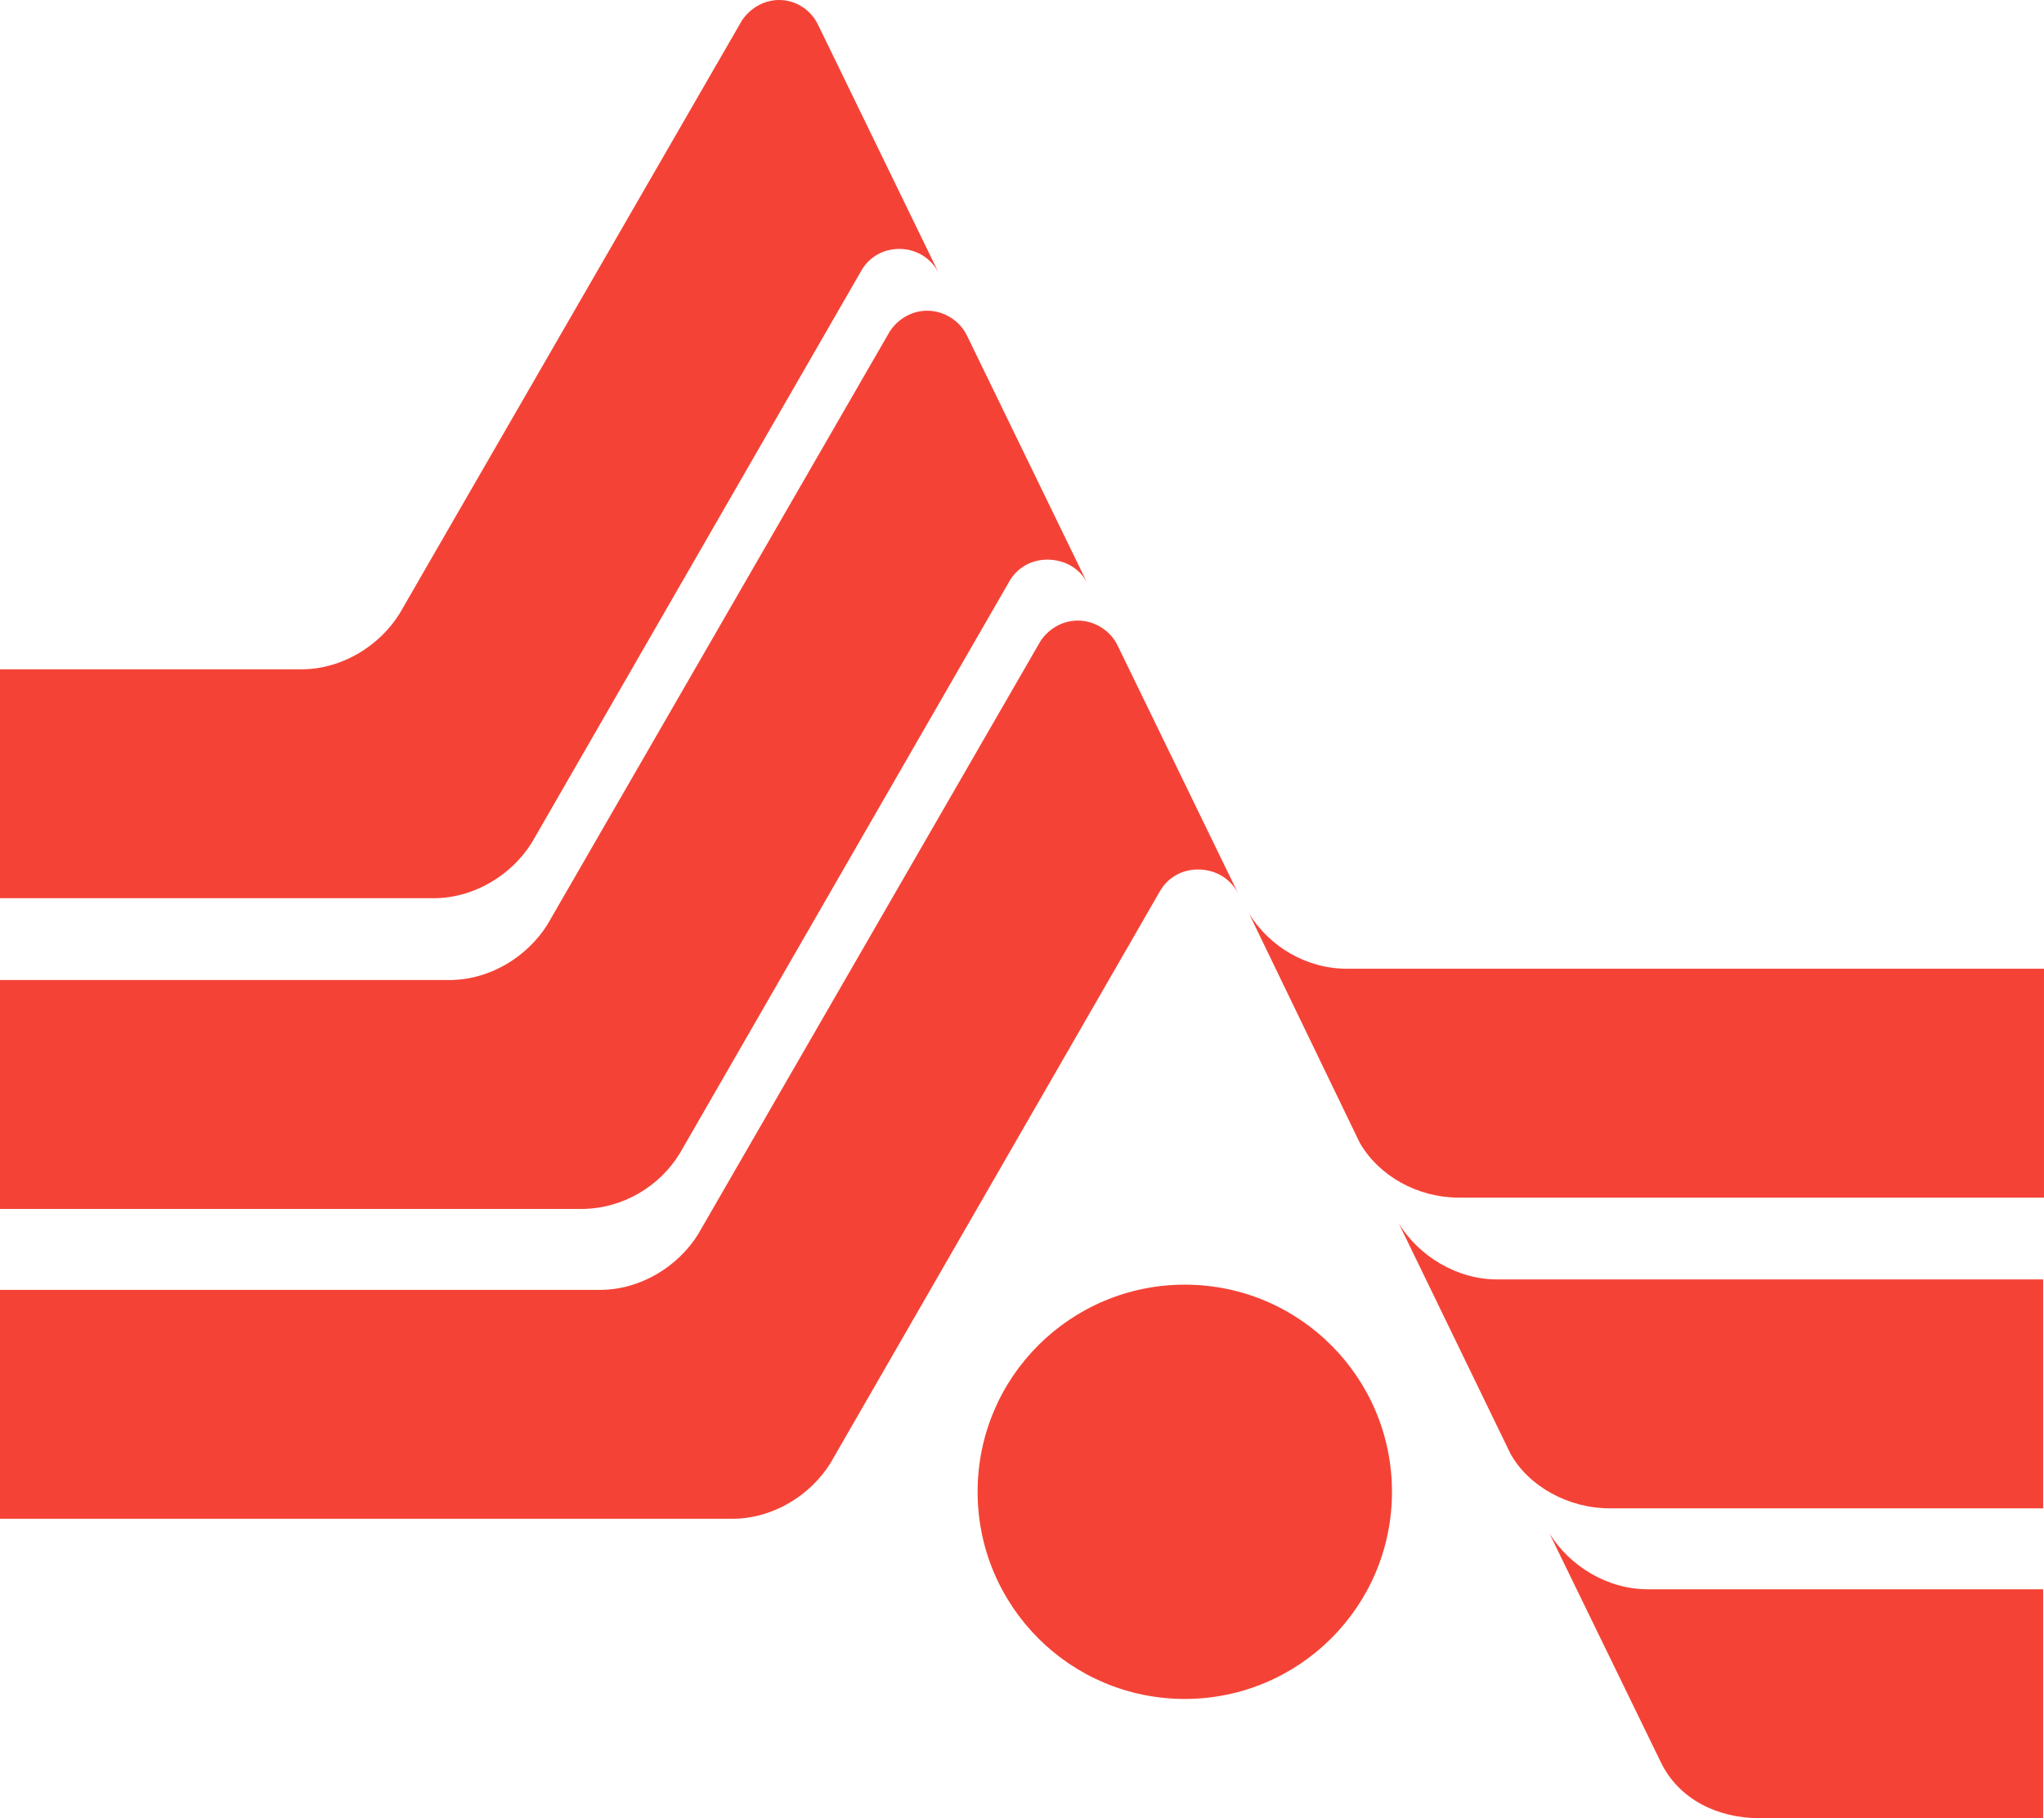
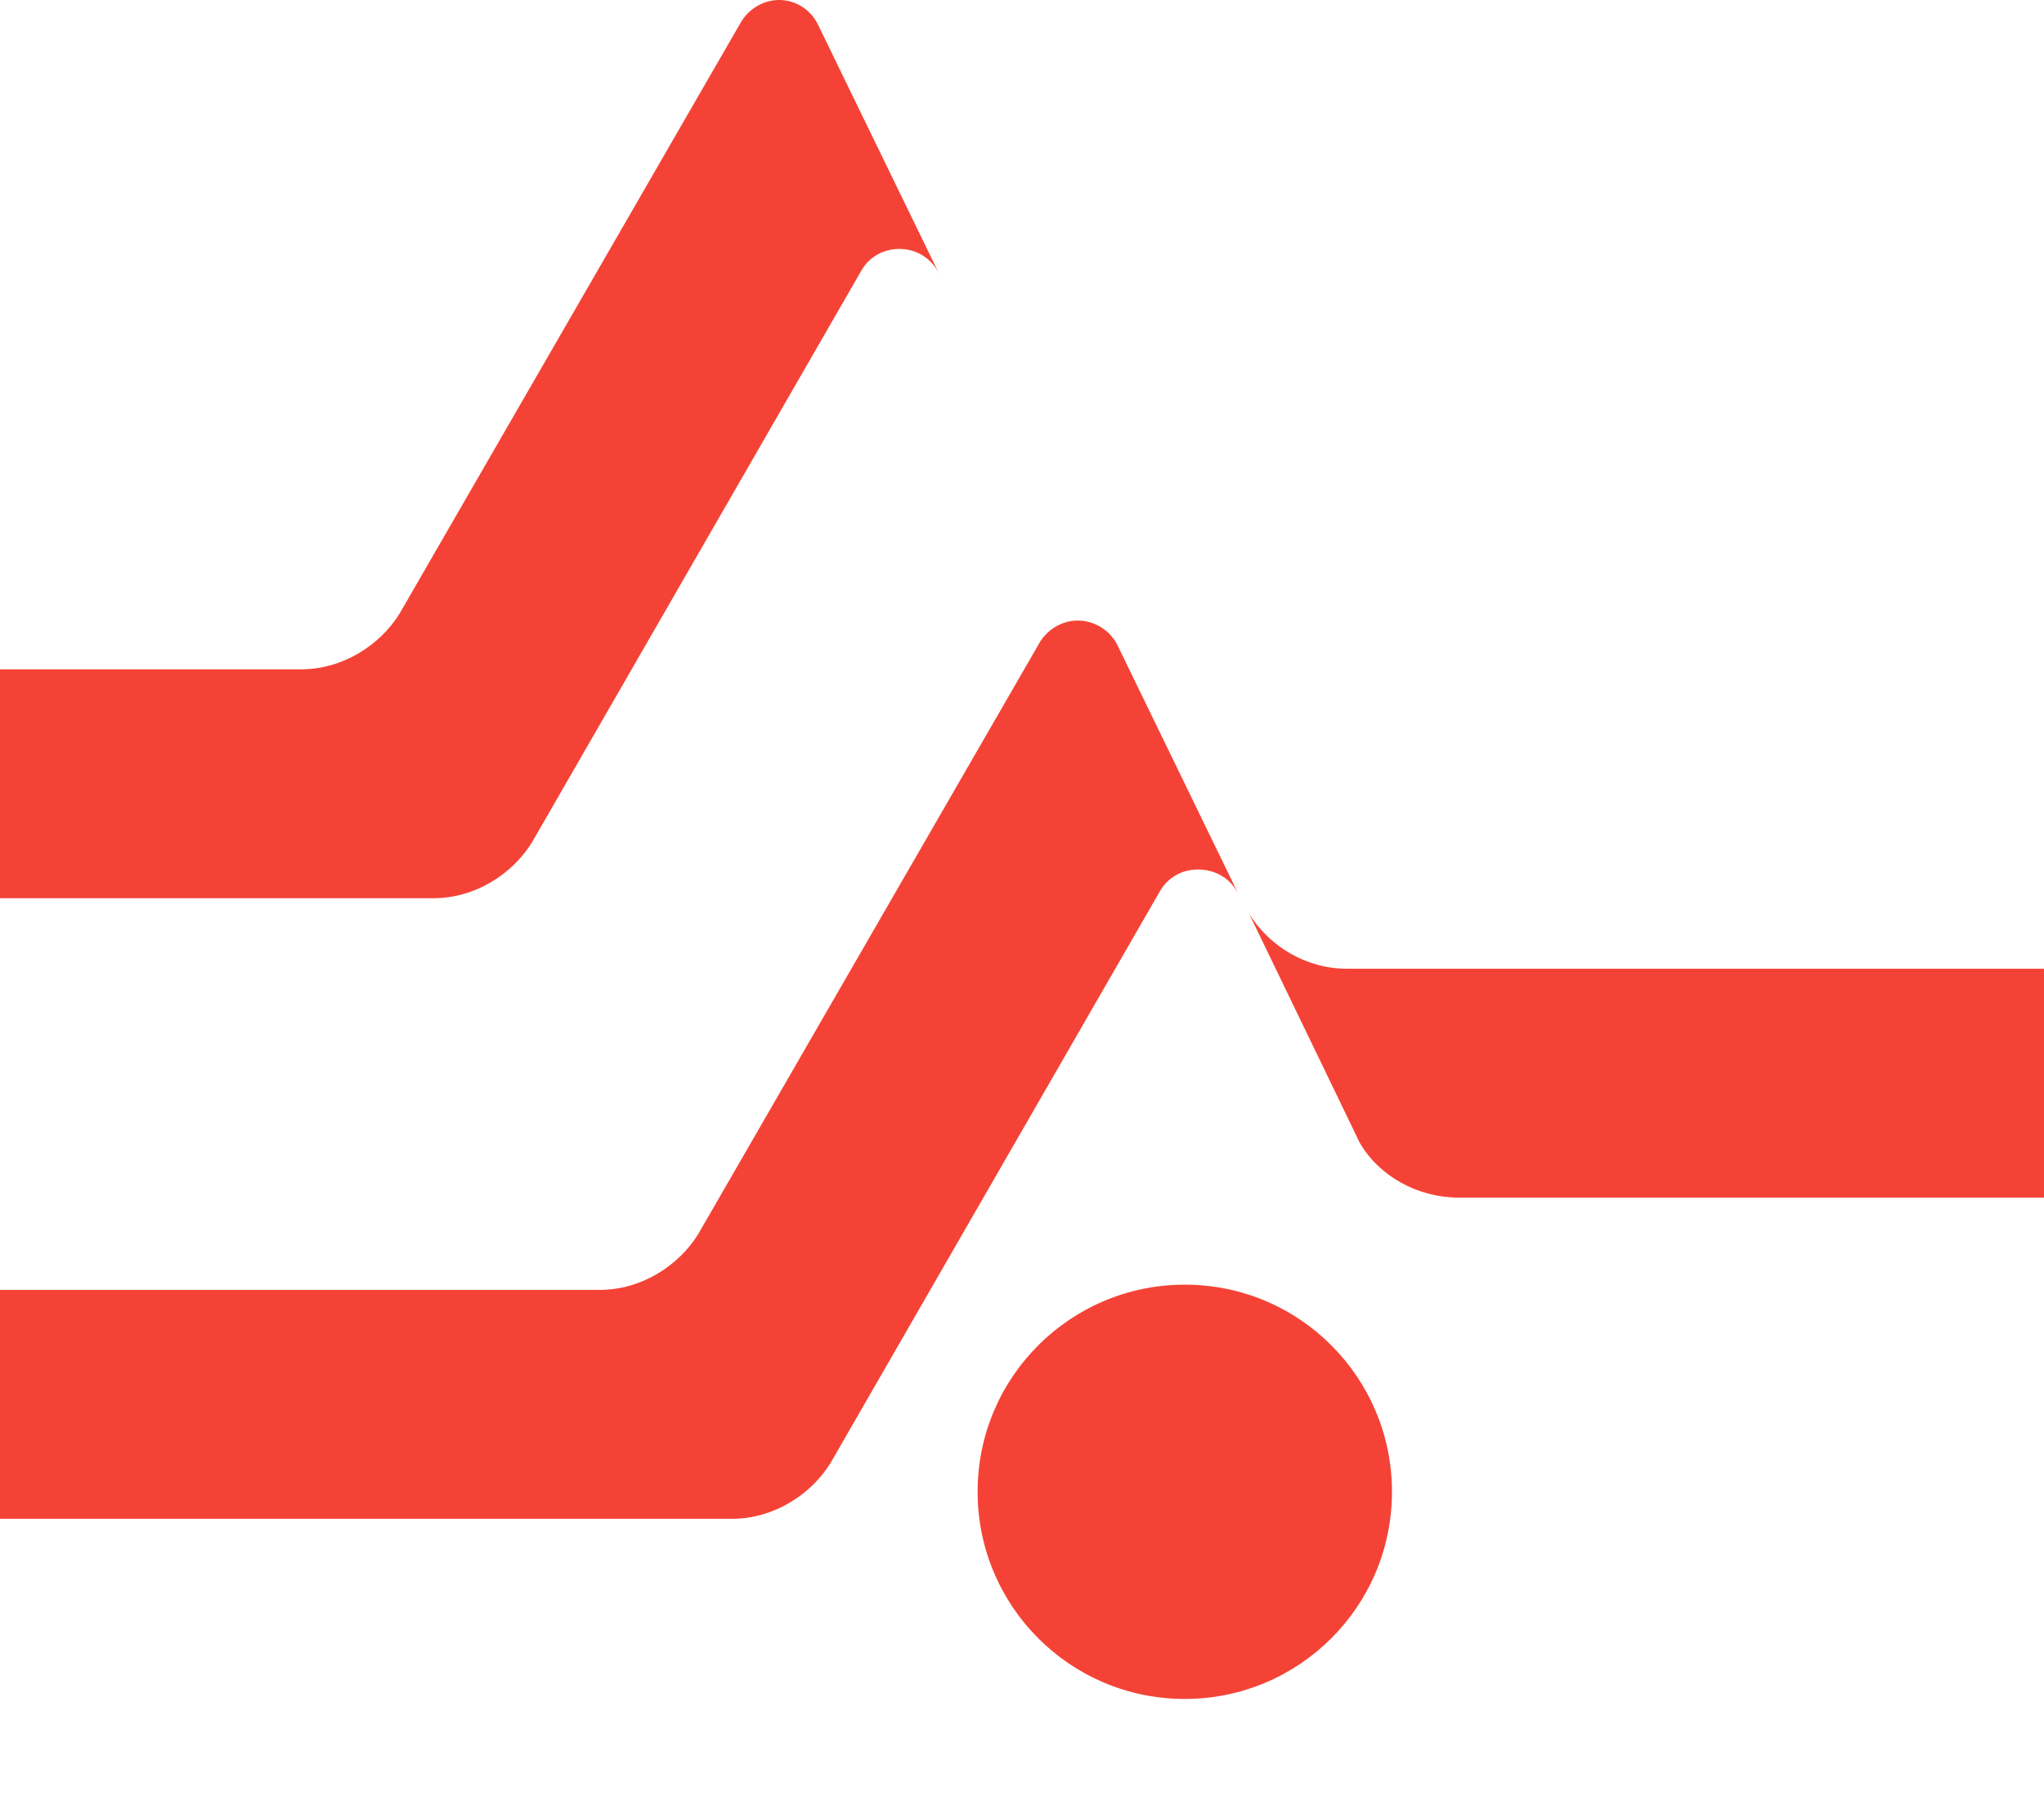
<svg xmlns="http://www.w3.org/2000/svg" version="1.1" id="Layer_1" x="0px" y="0px" viewBox="0 0 234.8 208.9" style="enable-background:new 0 0 234.8 208.9;" xml:space="preserve">
  <style type="text/css">
	.st0{fill:#F44336;}
</style>
  <g>
-     <path class="st0" d="M107.9,31.5L94,2.9C93.2,1.2,91.5,0,89.5,0c-1.8,0-3.4,1-4.3,2.4L45.9,70.5c-2.3,3.7-6.6,6.4-11.3,6.4H0v26.3   h49.8c4.7,0,9-2.7,11.3-6.4L99,31c0.9-1.5,2.5-2.4,4.3-2.4C105.4,28.6,107.1,29.8,107.9,31.5z" />
-     <path class="st0" d="M125,67.2l-13.9-28.6c-0.8-1.7-2.6-2.9-4.6-2.9c-1.8,0-3.4,1-4.3,2.4l-39.3,68.1c-2.3,3.7-6.6,6.4-11.3,6.4H0   v26.3h66.8c4.7,0,9-2.6,11.3-6.4L116,66.7c0.9-1.5,2.5-2.4,4.3-2.4C122.4,64.3,124.2,65.4,125,67.2z" />
+     <path class="st0" d="M107.9,31.5L94,2.9C93.2,1.2,91.5,0,89.5,0c-1.8,0-3.4,1-4.3,2.4L45.9,70.5c-2.3,3.7-6.6,6.4-11.3,6.4H0v26.3   h49.8c4.7,0,9-2.7,11.3-6.4L99,31c0.9-1.5,2.5-2.4,4.3-2.4C105.4,28.6,107.1,29.8,107.9,31.5" />
    <path class="st0" d="M142.3,102.8l-13.9-28.6c-0.8-1.7-2.6-2.9-4.6-2.9c-1.8,0-3.4,1-4.3,2.4l-39.3,68.1c-2.3,3.7-6.6,6.4-11.3,6.4   h-69v26.3h84.2c4.7,0,9-2.7,11.3-6.4l37.9-65.8c0.9-1.5,2.5-2.4,4.3-2.4C139.8,99.9,141.5,101.1,142.3,102.8z" />
    <path class="st0" d="M156.2,131.3L143.5,105c2.3,3.7,6.5,6.3,11.2,6.3h80.1v26.3h-67.2C162.8,137.6,158.4,135.1,156.2,131.3z" />
-     <path class="st0" d="M173.5,167l-12.8-26.4c2.3,3.7,6.6,6.4,11.3,6.4h62.7v26.3h-49.8C180.2,173.3,175.6,170.8,173.5,167z" />
-     <path class="st0" d="M190.8,202.5L178,176.2c2.3,3.7,6.6,6.4,11.3,6.4h45.4v26.3h-32.6C197.4,208.9,192.9,206.8,190.8,202.5z" />
    <path class="st0" d="M136.1,195.2c13.1,0,23.8-10.6,23.8-23.8c0-13.1-10.6-23.8-23.8-23.8c-13.1,0-23.8,10.6-23.8,23.8   C112.3,184.5,122.9,195.2,136.1,195.2z" />
  </g>
</svg>